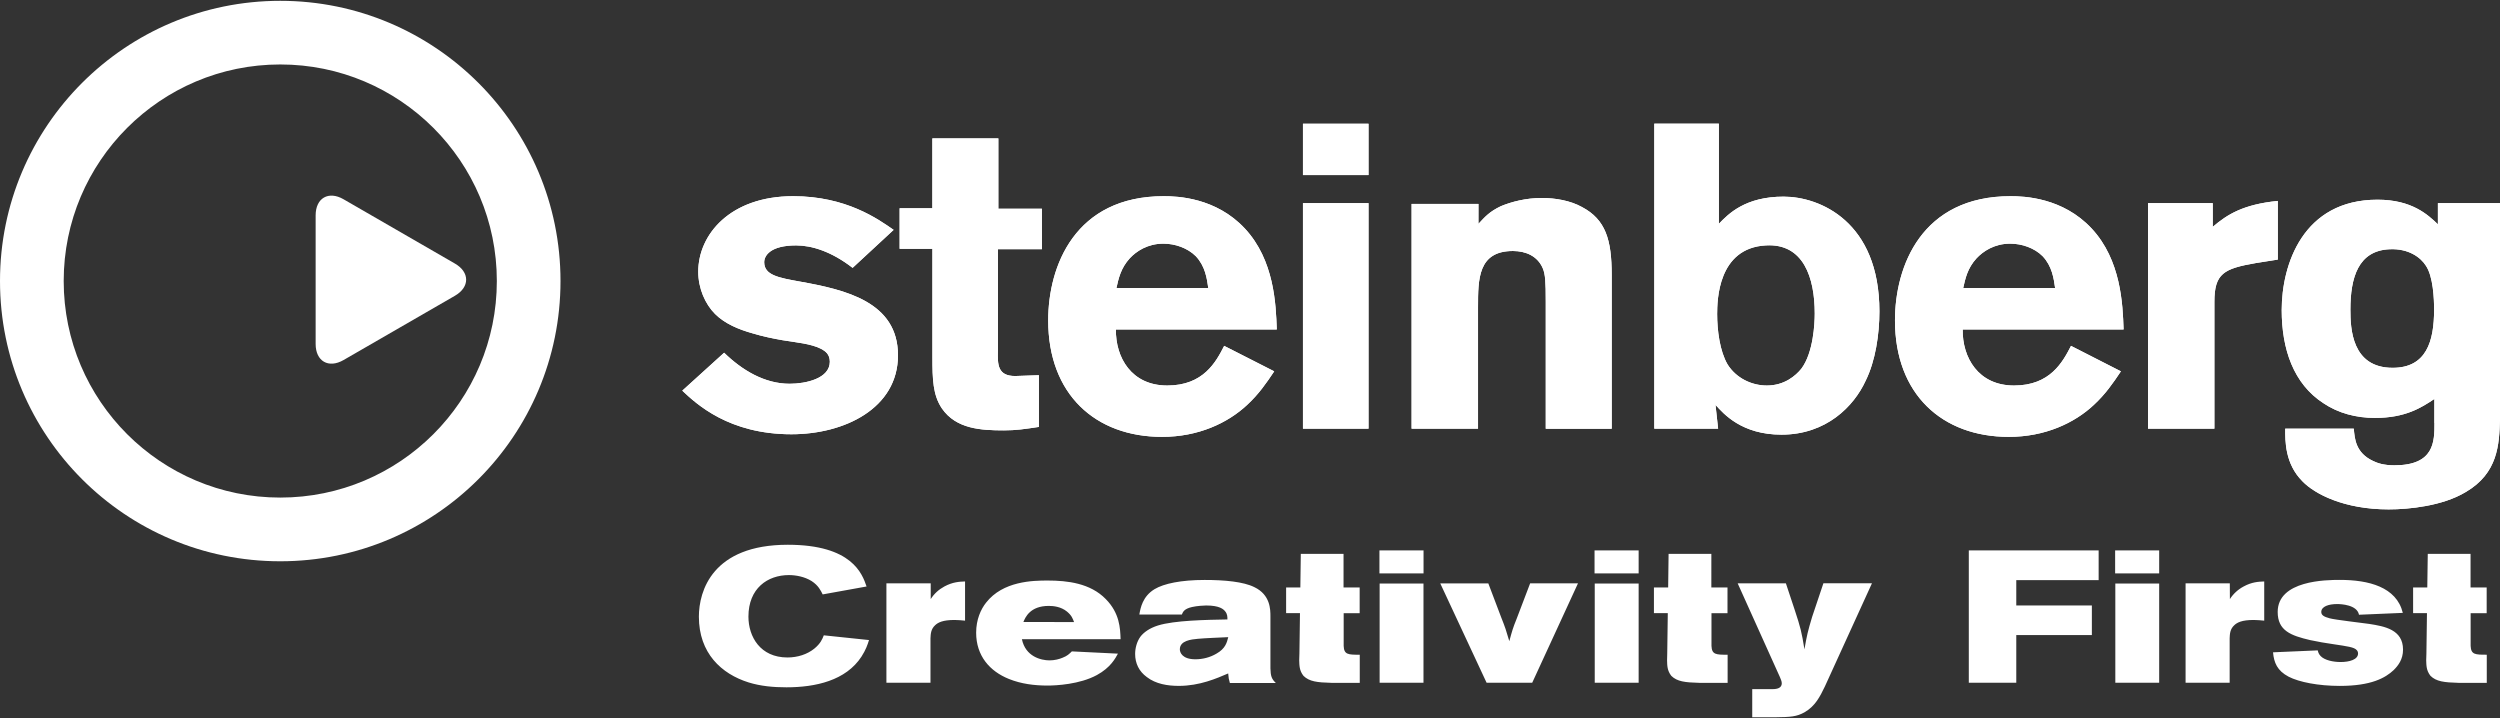
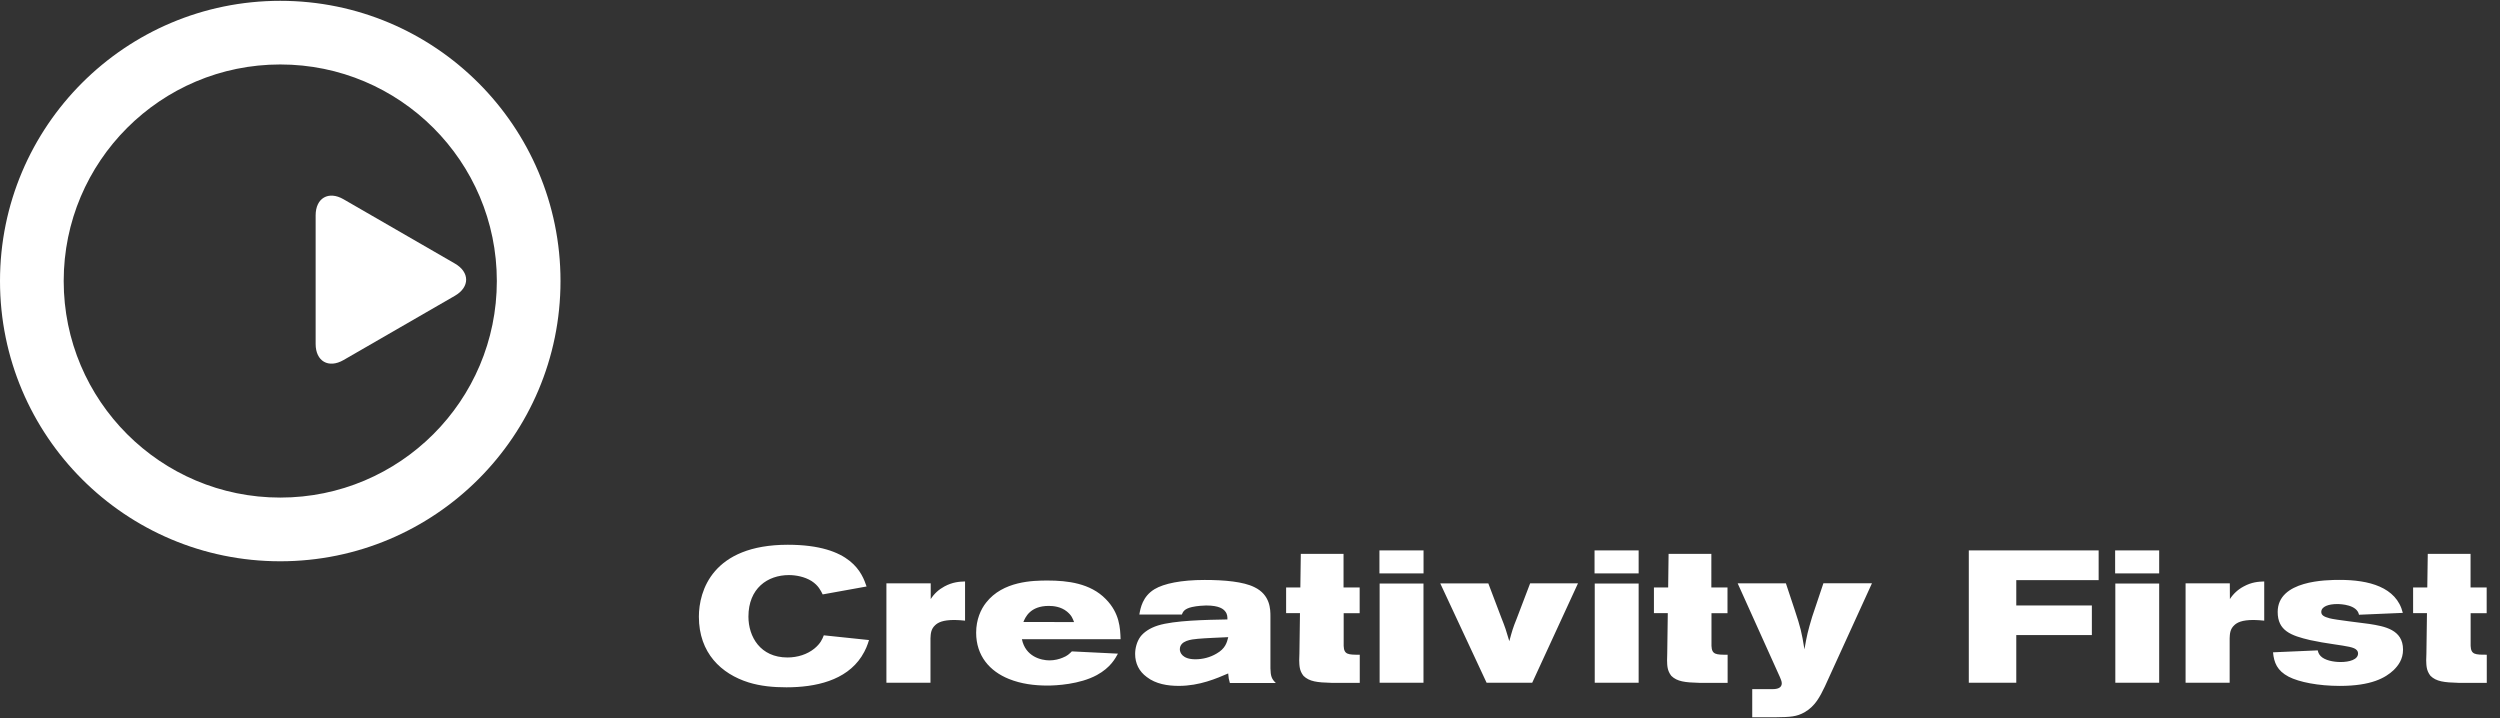
<svg xmlns="http://www.w3.org/2000/svg" version="1.1" id="Vordergrund" x="0px" y="0px" width="94px" height="27px" viewBox="0 0 94 27" enable-background="new 0 0 94 27" xml:space="preserve">
  <rect x="0" y="0" width="94" height="27" fill="#333333" stroke="none" />
  <g>
    <g>
      <path fill="#FFFFFF" d="M92.889,20.825h-1.605l-0.018,1.263h-0.533v0.967h0.521l-0.021,1.519l-0.008,0.254    c0.008,0.188,0,0.38,0.162,0.584c0.217,0.213,0.508,0.248,1.053,0.263h1.063v-1.058c-0.432,0-0.593,0-0.607-0.332v-1.229h0.603    v-0.967h-0.606v-1.263H92.889z M85.466,24.527c0.035,0.388,0.155,0.69,0.585,0.916c0.396,0.205,1.122,0.347,1.926,0.347    c1.188,0,1.715-0.304,2.023-0.593c0.17-0.168,0.354-0.401,0.354-0.771c0-0.755-0.696-0.876-1.264-0.966    c-0.238-0.036-1.29-0.154-1.494-0.212c-0.22-0.058-0.316-0.12-0.316-0.239c0-0.203,0.273-0.297,0.593-0.297    c0.155,0,0.754,0.028,0.825,0.402l1.648-0.07c-0.238-0.979-1.291-1.24-2.369-1.24c-0.509,0-2.336,0.016-2.336,1.205    c0,0.704,0.494,0.889,1.223,1.059c0.289,0.063,0.578,0.111,0.875,0.154c0.521,0.078,0.781,0.112,0.873,0.221    c0.021,0.021,0.051,0.063,0.051,0.127c0,0.23-0.324,0.322-0.655,0.322c-0.28,0-0.606-0.068-0.755-0.227    c-0.078-0.085-0.092-0.155-0.105-0.211L85.466,24.527z M83.841,21.934h-1.663v3.737h1.657v-1.672    c0.007-0.169,0.015-0.347,0.177-0.493c0.104-0.099,0.281-0.195,0.727-0.195c0.143,0,0.27,0.015,0.396,0.026v-1.474    c-0.211,0.007-0.466,0.02-0.773,0.188c-0.213,0.113-0.389,0.275-0.518,0.475L83.841,21.934L83.841,21.934z M79.536,25.671h1.649    v-3.729h-1.649V25.671z M79.529,21.561h1.656v-0.867h-1.656V21.561z M74.027,25.671h1.785v-1.792h2.842v-1.113h-2.842v-0.953    h3.097v-1.119h-4.882V25.671L74.027,25.671z M66.925,25.459c0.027,0.071,0.07,0.156,0.07,0.232c0,0.177-0.17,0.22-0.341,0.22    h-0.77v1.058h0.875c0.571-0.007,0.79-0.021,1.086-0.184c0.41-0.233,0.586-0.594,0.771-0.975l1.77-3.879h-1.826l-0.424,1.264    c-0.162,0.543-0.197,0.688-0.289,1.22c-0.104-0.649-0.146-0.817-0.367-1.487l-0.33-0.994h-1.813L66.925,25.459z M64.346,20.825    h-1.607l-0.016,1.263h-0.535v0.967h0.521l-0.021,1.52l-0.006,0.254c0.006,0.188,0,0.38,0.16,0.584    c0.219,0.213,0.51,0.248,1.053,0.262h1.064v-1.057c-0.432,0-0.594,0-0.607-0.332v-1.229h0.602v-0.968h-0.607V20.825L64.346,20.825    z M59.962,25.671h1.651v-3.729h-1.651V25.671z M59.955,21.561h1.658v-0.867h-1.658V21.561z M55.896,25.671h1.715l1.721-3.737    h-1.799l-0.508,1.334c-0.144,0.353-0.17,0.457-0.275,0.84c-0.12-0.409-0.154-0.517-0.303-0.89l-0.486-1.282h-1.807L55.896,25.671z     M51.874,25.671h1.649v-3.729h-1.649V25.671z M51.867,21.561h1.658v-0.867h-1.658V21.561z M50.516,20.825h-1.606l-0.017,1.263    h-0.535v0.967h0.521l-0.021,1.52l-0.008,0.254c0.008,0.188,0,0.38,0.162,0.584c0.219,0.213,0.508,0.248,1.051,0.262h1.064v-1.057    c-0.43,0-0.593,0-0.605-0.332v-1.229h0.601v-0.968h-0.606V20.825L50.516,20.825z M46.182,23.957    c-0.051,0.204-0.106,0.43-0.445,0.621c-0.239,0.141-0.516,0.211-0.791,0.211c-0.5,0-0.584-0.262-0.584-0.374    c0-0.332,0.438-0.374,0.677-0.396C45.32,23.992,45.904,23.971,46.182,23.957z M44.438,23.104c0.043-0.098,0.084-0.211,0.381-0.28    c0.184-0.042,0.443-0.058,0.529-0.058c0.514,0,0.656,0.143,0.719,0.221c0.084,0.104,0.084,0.203,0.084,0.304    c-0.811,0.015-1.988,0.035-2.609,0.226c-0.324,0.101-0.543,0.264-0.664,0.424c-0.134,0.185-0.197,0.432-0.197,0.648    c0,0.354,0.148,0.656,0.438,0.867c0.338,0.262,0.782,0.333,1.206,0.333c0.783,0,1.425-0.283,1.855-0.468    c0.014,0.17,0.021,0.213,0.063,0.359h1.728c-0.162-0.154-0.195-0.262-0.203-0.551v-1.953c0-0.255,0-0.811-0.605-1.1    c-0.41-0.205-1.122-0.27-1.869-0.27c-0.882,0-1.531,0.135-1.883,0.346c-0.452,0.273-0.53,0.713-0.572,0.953h1.604v-0.002H44.438    L44.438,23.104z M38.48,23.386c0.07-0.169,0.248-0.604,0.953-0.604c0.176,0,0.457,0.027,0.684,0.212    c0.177,0.146,0.212,0.254,0.268,0.396L38.48,23.386L38.48,23.386z M42.134,24.034c-0.014-0.416-0.034-0.979-0.557-1.509    c-0.579-0.594-1.433-0.697-2.187-0.697c-0.558,0-1.679,0.02-2.313,0.831c-0.197,0.247-0.374,0.636-0.374,1.13    c0,0.874,0.515,1.452,1.233,1.74c0.459,0.185,0.953,0.248,1.446,0.248c0.325,0,1.214-0.043,1.862-0.396    c0.516-0.281,0.697-0.634,0.79-0.804l-1.733-0.085c-0.1,0.099-0.17,0.169-0.347,0.238c-0.12,0.051-0.296,0.1-0.494,0.1    c-0.317,0-0.903-0.143-1.037-0.797L42.134,24.034L42.134,24.034z M34.995,21.934h-1.666v3.737h1.657v-1.672    c0.008-0.169,0.016-0.347,0.178-0.493c0.105-0.099,0.281-0.195,0.727-0.195c0.142,0,0.268,0.015,0.395,0.026v-1.474    c-0.212,0.007-0.465,0.02-0.776,0.188c-0.212,0.113-0.388,0.275-0.515,0.475V21.934L34.995,21.934z M29.663,21.623    c0.254,0,0.585,0.057,0.854,0.225c0.26,0.17,0.344,0.36,0.416,0.502l1.65-0.298c-0.162-0.472-0.543-1.569-2.962-1.569    c-2.836,0-3.343,1.74-3.343,2.705c0,1.369,0.846,2.151,1.869,2.471c0.457,0.142,0.938,0.184,1.424,0.184    c1.094,0,2.236-0.254,2.822-1.156c0.162-0.254,0.226-0.438,0.282-0.621l-1.7-0.178c-0.057,0.149-0.127,0.313-0.359,0.502    c-0.262,0.211-0.621,0.331-1.008,0.331c-1.022,0-1.467-0.782-1.467-1.536C28.141,22.123,28.859,21.623,29.663,21.623z" />
    </g>
    <g>
      <g>
        <g>
-           <path fill="#FFFFFF" d="M89.852,9.372c0.713-0.033,1.166,0.308,1.36,0.616c0.276,0.404,0.31,1.248,0.31,1.654      c0,1.198-0.293,2.188-1.558,2.188c-1.54,0-1.589-1.477-1.589-2.188C88.375,10.441,88.666,9.421,89.852,9.372z M91.536,15.908      c0,0.693,0,1.588-1.509,1.588c-0.391,0-0.631-0.08-0.795-0.161c-0.664-0.308-0.696-0.843-0.729-1.216h-2.579      c0,0.453-0.016,1.313,0.649,1.979c0.454,0.471,1.557,1.055,3.241,1.055c0.765,0,2.026-0.129,2.888-0.647      c1.231-0.714,1.266-1.8,1.298-2.725V7.639h-2.335v0.795c-0.374-0.356-0.974-0.925-2.271-0.925c-2.808,0-3.602,2.448-3.602,4.15      c0,1.46,0.438,2.772,1.573,3.504c0.552,0.373,1.231,0.551,1.93,0.551c1.151,0,1.752-0.389,2.237-0.713v0.907H91.536      L91.536,15.908z M83.199,7.637h-2.434v8.481h2.496V11.35c0-1.07,0.357-1.25,1.559-1.459l0.826-0.131V7.555      c-1.297,0.131-1.896,0.504-2.447,0.975V7.637L83.199,7.637z M73.816,10.831c0.08-0.356,0.16-0.746,0.502-1.119      c0.244-0.26,0.664-0.551,1.266-0.551c0.438,0,0.909,0.162,1.217,0.47c0.356,0.374,0.422,0.844,0.471,1.2H73.816L73.816,10.831z       M77.87,13.005c-0.31,0.601-0.778,1.491-2.142,1.491c-1.347,0-1.946-1.055-1.931-2.107h6.05      c-0.031-0.957-0.098-2.611-1.199-3.795c-1.086-1.168-2.547-1.217-3.051-1.217c-3.341,0-4.346,2.628-4.346,4.671      c0,2.772,1.77,4.378,4.28,4.378c1.36,0,2.466-0.518,3.194-1.199c0.438-0.404,0.729-0.826,1.021-1.265L77.87,13.005z M66.4,9.227      c1.412-0.082,1.834,1.215,1.834,2.562c0,0.374-0.051,1.476-0.504,2.076c-0.211,0.26-0.633,0.631-1.297,0.631      c-0.566,0-1.15-0.273-1.477-0.794c-0.293-0.503-0.391-1.281-0.391-1.896C64.568,11.302,64.586,9.323,66.4,9.227z M62.202,4.652      v11.466h2.399l-0.098-0.894c0.309,0.34,0.988,1.119,2.48,1.119c1.688,0,2.726-1.07,3.164-2.025      c0.371-0.746,0.519-1.752,0.519-2.611c0-3.372-2.239-4.313-3.603-4.313c-1.441,0-2.074,0.647-2.434,1.021V4.65H62.2v0.002      H62.202z M55.59,7.669h-2.514v8.449h2.498v-4.573c0-1.055,0-2.107,1.313-2.107c0.486,0,0.926,0.193,1.12,0.647      c0.097,0.228,0.113,0.503,0.113,1.267v4.769H60.6v-5.79c0-1.313-0.228-2.076-1.117-2.546c-0.438-0.244-1.008-0.341-1.51-0.341      c-0.601,0-1.15,0.146-1.541,0.309c-0.438,0.21-0.6,0.404-0.843,0.664L55.59,7.669L55.59,7.669z M48.991,16.118h2.465V7.637      h-2.465V16.118z M48.991,6.582h2.465v-1.93h-2.465V6.582z M41.977,10.831c0.08-0.356,0.162-0.746,0.502-1.119      c0.242-0.26,0.664-0.551,1.265-0.551c0.438,0,0.907,0.162,1.216,0.47c0.357,0.374,0.421,0.844,0.471,1.2H41.977L41.977,10.831z       M46.029,13.005c-0.307,0.601-0.777,1.491-2.141,1.491c-1.346,0-1.945-1.055-1.93-2.107h6.049      c-0.032-0.957-0.097-2.611-1.199-3.795c-1.086-1.168-2.545-1.217-3.05-1.217c-3.34,0-4.346,2.628-4.346,4.671      c0,2.772,1.769,4.378,4.282,4.378c1.361,0,2.465-0.518,3.195-1.199c0.438-0.404,0.729-0.826,1.021-1.265L46.029,13.005z       M35.059,7.831h-1.233v1.524h1.233v4.086c0,0.812,0.016,1.411,0.356,1.915c0.535,0.777,1.476,0.826,2.335,0.826      c0.454,0,0.779-0.049,1.313-0.13v-1.944l-0.892,0.031c-0.665,0-0.665-0.438-0.649-0.958v-3.81h1.654V7.848h-1.638V5.204h-2.481      v2.627H35.059z M25.654,14.689c0.535,0.504,1.752,1.639,4.103,1.639c1.995,0,4.007-0.975,4.007-2.969      c0-2.01-1.979-2.465-3.683-2.771c-0.81-0.146-1.347-0.242-1.347-0.73c0-0.241,0.228-0.631,1.201-0.631      c0.582,0,1.328,0.227,2.123,0.844L33.6,8.643c-0.584-0.406-1.783-1.266-3.779-1.266c-2.366,0-3.567,1.443-3.567,2.838      c0,0.633,0.261,1.217,0.632,1.59c0.374,0.371,0.893,0.584,1.412,0.729c0.373,0.113,0.762,0.195,1.135,0.259      c0.486,0.081,1.069,0.13,1.443,0.325c0.146,0.08,0.325,0.193,0.325,0.484c0,0.632-0.908,0.828-1.509,0.828      c-0.94,0-1.783-0.504-2.465-1.167L25.654,14.689z" />
-           <path fill="#FFFFFF" d="M89.852,9.372c0.713-0.033,1.166,0.308,1.36,0.616c0.276,0.404,0.31,1.248,0.31,1.654      c0,1.198-0.293,2.188-1.558,2.188c-1.54,0-1.589-1.477-1.589-2.188C88.375,10.441,88.666,9.421,89.852,9.372z M91.536,15.908      c0,0.693,0,1.588-1.509,1.588c-0.391,0-0.631-0.08-0.795-0.161c-0.664-0.308-0.696-0.843-0.729-1.216h-2.579      c0,0.453-0.016,1.313,0.649,1.979c0.454,0.471,1.557,1.055,3.241,1.055c0.765,0,2.026-0.129,2.888-0.647      c1.231-0.714,1.266-1.8,1.298-2.725V7.639h-2.335v0.795c-0.374-0.356-0.974-0.925-2.271-0.925c-2.808,0-3.602,2.448-3.602,4.15      c0,1.46,0.438,2.772,1.573,3.504c0.552,0.373,1.231,0.551,1.93,0.551c1.151,0,1.752-0.389,2.237-0.713v0.907H91.536      L91.536,15.908z M83.199,7.637h-2.434v8.481h2.496V11.35c0-1.07,0.357-1.25,1.559-1.459l0.826-0.131V7.555      c-1.297,0.131-1.896,0.504-2.447,0.975V7.637L83.199,7.637z M73.816,10.831c0.08-0.356,0.16-0.746,0.502-1.119      c0.244-0.26,0.664-0.551,1.266-0.551c0.438,0,0.909,0.162,1.217,0.47c0.356,0.374,0.422,0.844,0.471,1.2H73.816L73.816,10.831z       M77.87,13.005c-0.31,0.601-0.778,1.491-2.142,1.491c-1.347,0-1.946-1.055-1.931-2.107h6.05      c-0.031-0.957-0.098-2.611-1.199-3.795c-1.086-1.168-2.547-1.217-3.051-1.217c-3.341,0-4.346,2.628-4.346,4.671      c0,2.772,1.77,4.378,4.28,4.378c1.36,0,2.466-0.518,3.194-1.199c0.438-0.404,0.729-0.826,1.021-1.265L77.87,13.005z M66.4,9.227      c1.412-0.082,1.834,1.215,1.834,2.562c0,0.374-0.051,1.476-0.504,2.076c-0.211,0.26-0.633,0.631-1.297,0.631      c-0.566,0-1.15-0.273-1.477-0.794c-0.293-0.503-0.391-1.281-0.391-1.896C64.568,11.302,64.586,9.323,66.4,9.227z M62.202,4.652      v11.466h2.399l-0.098-0.894c0.309,0.34,0.988,1.119,2.48,1.119c1.688,0,2.726-1.07,3.164-2.025      c0.371-0.746,0.519-1.752,0.519-2.611c0-3.372-2.239-4.313-3.603-4.313c-1.441,0-2.074,0.647-2.434,1.021V4.65H62.2v0.002      H62.202z M55.59,7.669h-2.514v8.449h2.498v-4.573c0-1.055,0-2.107,1.313-2.107c0.486,0,0.926,0.193,1.12,0.647      c0.097,0.228,0.113,0.503,0.113,1.267v4.769H60.6v-5.79c0-1.313-0.228-2.076-1.117-2.546c-0.438-0.244-1.008-0.341-1.51-0.341      c-0.601,0-1.15,0.146-1.541,0.309c-0.438,0.21-0.6,0.404-0.843,0.664L55.59,7.669L55.59,7.669z M48.991,16.118h2.465V7.637      h-2.465V16.118z M48.991,6.582h2.465v-1.93h-2.465V6.582z M41.977,10.831c0.08-0.356,0.162-0.746,0.502-1.119      c0.242-0.26,0.664-0.551,1.265-0.551c0.438,0,0.907,0.162,1.216,0.47c0.357,0.374,0.421,0.844,0.471,1.2H41.977L41.977,10.831z       M46.029,13.005c-0.307,0.601-0.777,1.491-2.141,1.491c-1.346,0-1.945-1.055-1.93-2.107h6.049      c-0.032-0.957-0.097-2.611-1.199-3.795c-1.086-1.168-2.545-1.217-3.05-1.217c-3.34,0-4.346,2.628-4.346,4.671      c0,2.772,1.769,4.378,4.282,4.378c1.361,0,2.465-0.518,3.195-1.199c0.438-0.404,0.729-0.826,1.021-1.265L46.029,13.005z       M35.059,7.831h-1.233v1.524h1.233v4.086c0,0.812,0.016,1.411,0.356,1.915c0.535,0.777,1.476,0.826,2.335,0.826      c0.454,0,0.779-0.049,1.313-0.13v-1.944l-0.892,0.031c-0.665,0-0.665-0.438-0.649-0.958v-3.81h1.654V7.848h-1.638V5.204h-2.481      v2.627H35.059z M25.654,14.689c0.535,0.504,1.752,1.639,4.103,1.639c1.995,0,4.007-0.975,4.007-2.969      c0-2.01-1.979-2.465-3.683-2.771c-0.81-0.146-1.347-0.242-1.347-0.73c0-0.241,0.228-0.631,1.201-0.631      c0.582,0,1.328,0.227,2.123,0.844L33.6,8.643c-0.584-0.406-1.783-1.266-3.779-1.266c-2.366,0-3.567,1.443-3.567,2.838      c0,0.633,0.261,1.217,0.632,1.59c0.374,0.371,0.893,0.584,1.412,0.729c0.373,0.113,0.762,0.195,1.135,0.259      c0.486,0.081,1.069,0.13,1.443,0.325c0.146,0.08,0.325,0.193,0.325,0.484c0,0.632-0.908,0.828-1.509,0.828      c-0.94,0-1.783-0.504-2.465-1.167L25.654,14.689z" />
-         </g>
+           </g>
      </g>
    </g>
    <g>
      <path fill="#FFFFFF" d="M12.917,13.538c-0.563,0.325-1.049,0.046-1.049-0.604V8.098c0-0.652,0.485-0.932,1.049-0.606l4.188,2.418    c0.563,0.325,0.563,0.886,0,1.211L12.917,13.538z" />
    </g>
    <path fill="#FFFFFF" d="M10.537,0.031C4.718,0.031,0,4.748,0,10.566c0,5.823,4.718,10.54,10.537,10.538   c5.82,0,10.538-4.718,10.538-10.538C21.075,4.749,16.357,0.031,10.537,0.031z M10.538,18.709c-4.497,0.001-8.143-3.645-8.143-8.143   c0-4.496,3.646-8.142,8.143-8.142s8.143,3.646,8.143,8.142C18.681,15.064,15.035,18.709,10.538,18.709z" />
  </g>
</svg>